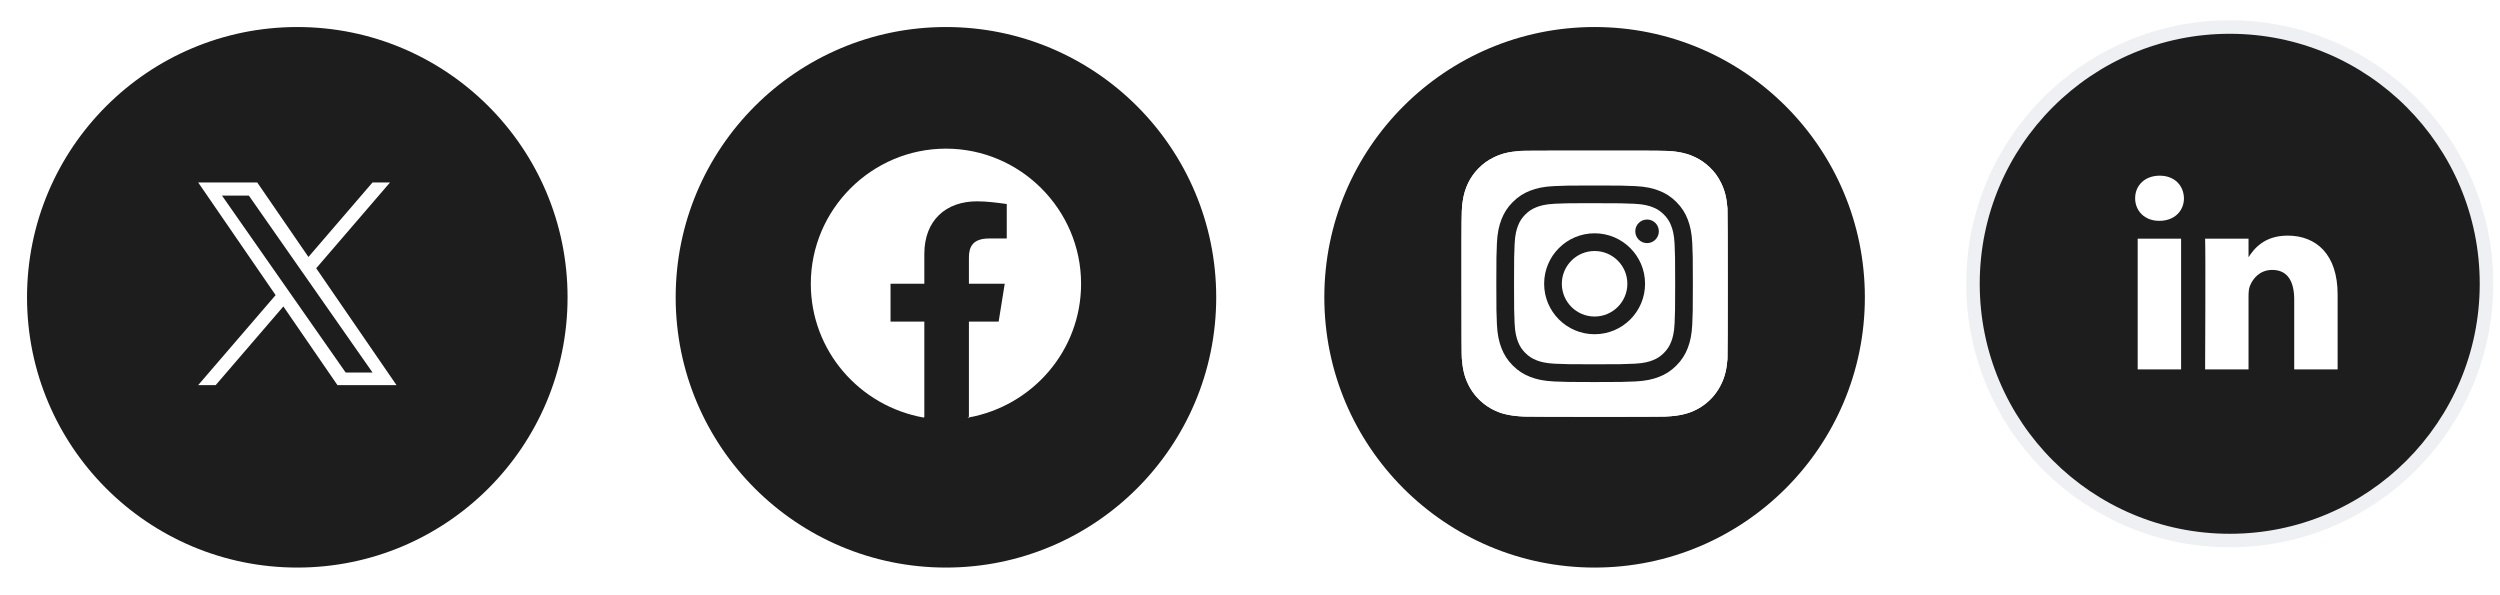
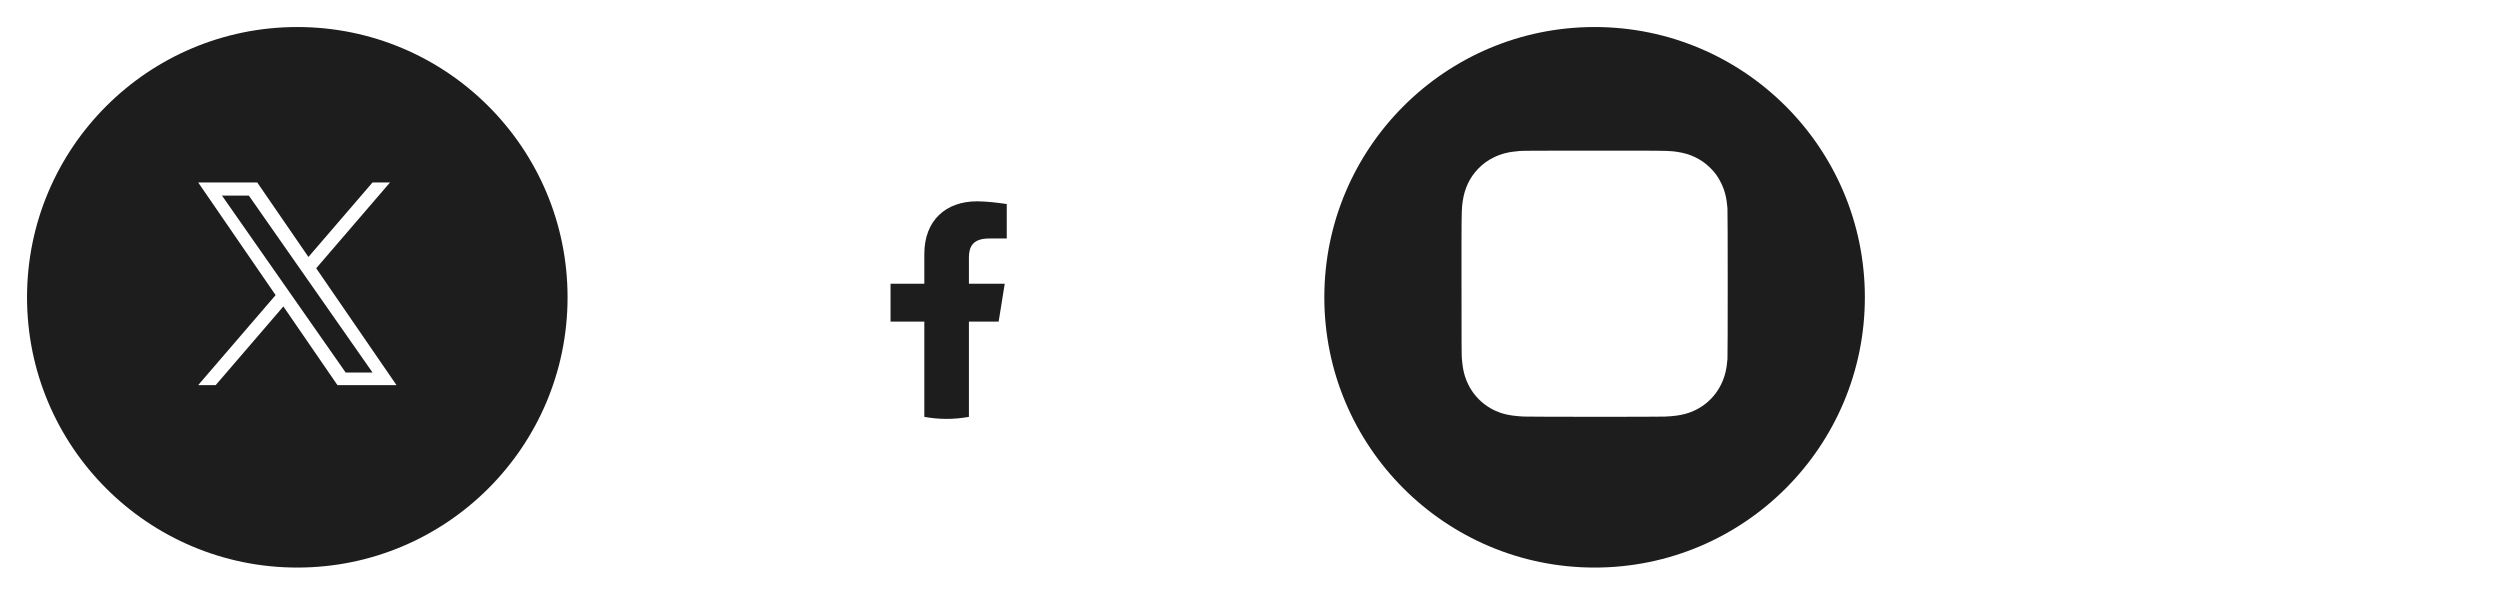
<svg xmlns="http://www.w3.org/2000/svg" width="185" height="44" viewBox="0 0 185 44" fill="none">
  <g filter="url(#filter0_dd_1_60)">
    <circle cx="22" cy="21" r="20" fill="#1D1D1D" />
  </g>
  <path d="M23.399 19.851L28.863 13.5H27.568L22.824 19.015L19.034 13.5H14.664L20.395 21.839L14.664 28.5H15.959L20.969 22.676L24.972 28.5H29.342L23.399 19.851ZM21.626 21.913L21.045 21.082L16.427 14.475H18.415L22.143 19.808L22.724 20.638L27.57 27.569H25.581L21.626 21.913Z" fill="white" />
  <g filter="url(#filter1_dd_1_60)">
-     <circle cx="70" cy="21" r="20" fill="#1D1D1D" />
-   </g>
+     </g>
  <g clip-path="url(#clip0_1_60)">
-     <path d="M68.35 30.9C63.6 30.05 60 25.95 60 21C60 15.5 64.5 11 70 11C75.5 11 80 15.5 80 21C80 25.95 76.4 30.05 71.65 30.9L71.1 30.45H68.9L68.35 30.9Z" fill="white" />
+     <path d="M68.35 30.9C63.6 30.05 60 25.95 60 21C60 15.5 64.5 11 70 11C75.5 11 80 15.5 80 21C80 25.95 76.4 30.05 71.65 30.9L71.1 30.45H68.9L68.35 30.9" fill="white" />
    <path d="M73.9 23.798L74.35 20.998H71.7V19.048C71.7 18.248 72 17.648 73.2 17.648H74.5V15.098C73.8 14.998 73 14.898 72.3 14.898C70 14.898 68.4 16.298 68.4 18.798V20.998H65.9V23.798H68.4V30.848C68.95 30.948 69.5 30.998 70.05 30.998C70.6 30.998 71.15 30.948 71.7 30.848V23.798H73.9Z" fill="#1D1D1D" />
  </g>
  <g filter="url(#filter2_dd_1_60)">
    <circle cx="118" cy="21" r="20" fill="#1D1D1D" />
  </g>
  <g clip-path="url(#clip1_1_60)">
    <path d="M118.005 11.148C113.892 11.148 112.69 11.153 112.456 11.172C111.612 11.242 111.087 11.375 110.515 11.66C110.074 11.879 109.726 12.133 109.383 12.488C108.758 13.137 108.379 13.935 108.242 14.884C108.175 15.345 108.156 15.439 108.152 17.791C108.151 18.576 108.152 19.608 108.152 20.992C108.152 25.101 108.157 26.302 108.176 26.536C108.244 27.357 108.373 27.873 108.646 28.439C109.167 29.52 110.163 30.333 111.335 30.636C111.741 30.74 112.19 30.798 112.766 30.825C113.009 30.836 115.496 30.843 117.984 30.843C120.471 30.843 122.959 30.84 123.197 30.828C123.864 30.797 124.251 30.745 124.679 30.634C125.859 30.329 126.836 29.529 127.368 28.433C127.636 27.881 127.771 27.345 127.833 26.567C127.846 26.397 127.851 23.691 127.851 20.989C127.851 18.287 127.845 15.586 127.832 15.417C127.77 14.626 127.634 14.094 127.358 13.532C127.132 13.072 126.88 12.728 126.515 12.377C125.863 11.755 125.067 11.376 124.117 11.239C123.657 11.172 123.565 11.152 121.211 11.148H118.005Z" fill="white" />
-     <path d="M118.005 11.148C113.892 11.148 112.69 11.153 112.456 11.172C111.612 11.242 111.087 11.375 110.515 11.66C110.074 11.879 109.726 12.133 109.383 12.488C108.758 13.137 108.379 13.935 108.242 14.884C108.175 15.345 108.156 15.439 108.152 17.791C108.151 18.576 108.152 19.608 108.152 20.992C108.152 25.101 108.157 26.302 108.176 26.536C108.244 27.357 108.373 27.873 108.646 28.439C109.167 29.52 110.163 30.333 111.335 30.636C111.741 30.74 112.19 30.798 112.766 30.825C113.009 30.836 115.496 30.843 117.984 30.843C120.471 30.843 122.959 30.84 123.197 30.828C123.864 30.797 124.251 30.745 124.679 30.634C125.859 30.329 126.836 29.529 127.368 28.433C127.636 27.881 127.771 27.345 127.833 26.567C127.846 26.397 127.851 23.691 127.851 20.989C127.851 18.287 127.845 15.586 127.832 15.417C127.77 14.626 127.634 14.094 127.358 13.532C127.132 13.072 126.88 12.728 126.515 12.377C125.863 11.755 125.067 11.376 124.117 11.239C123.657 11.172 123.565 11.152 121.211 11.148H118.005Z" fill="white" />
-     <path d="M118.001 13.727C116.026 13.727 115.778 13.735 115.002 13.771C114.228 13.806 113.699 13.928 113.237 14.108C112.759 14.294 112.353 14.543 111.949 14.947C111.544 15.351 111.296 15.757 111.109 16.235C110.929 16.698 110.806 17.226 110.771 18C110.737 18.776 110.728 19.024 110.728 20.999C110.728 22.974 110.736 23.221 110.771 23.997C110.807 24.771 110.93 25.3 111.109 25.762C111.295 26.24 111.544 26.646 111.948 27.05C112.352 27.455 112.758 27.704 113.236 27.89C113.699 28.07 114.227 28.192 115.001 28.228C115.777 28.263 116.025 28.272 118 28.272C119.975 28.272 120.222 28.263 120.998 28.228C121.772 28.192 122.301 28.07 122.764 27.89C123.242 27.704 123.647 27.455 124.051 27.05C124.456 26.646 124.704 26.24 124.891 25.762C125.069 25.3 125.192 24.771 125.228 23.997C125.263 23.221 125.272 22.974 125.272 20.999C125.272 19.024 125.263 18.776 125.228 18C125.192 17.226 125.069 16.698 124.891 16.235C124.704 15.757 124.456 15.351 124.051 14.947C123.647 14.542 123.242 14.294 122.763 14.108C122.3 13.928 121.771 13.806 120.997 13.771C120.221 13.735 119.974 13.727 117.998 13.727H118.001ZM117.348 15.037C117.542 15.037 117.758 15.037 118.001 15.037C119.942 15.037 120.173 15.044 120.939 15.079C121.648 15.111 122.033 15.23 122.29 15.329C122.629 15.461 122.871 15.619 123.125 15.873C123.38 16.128 123.537 16.37 123.67 16.71C123.769 16.966 123.888 17.351 123.92 18.06C123.955 18.826 123.962 19.057 123.962 20.997C123.962 22.938 123.955 23.169 123.92 23.935C123.888 24.644 123.769 25.029 123.67 25.285C123.538 25.625 123.38 25.866 123.125 26.121C122.871 26.375 122.629 26.533 122.29 26.665C122.034 26.765 121.648 26.883 120.939 26.915C120.173 26.95 119.942 26.957 118.001 26.957C116.059 26.957 115.829 26.95 115.062 26.915C114.353 26.882 113.968 26.764 113.712 26.664C113.372 26.532 113.13 26.375 112.875 26.12C112.621 25.866 112.463 25.624 112.331 25.285C112.231 25.029 112.113 24.644 112.081 23.935C112.046 23.168 112.039 22.938 112.039 20.996C112.039 19.053 112.046 18.824 112.081 18.058C112.113 17.349 112.231 16.964 112.331 16.707C112.463 16.368 112.621 16.126 112.875 15.871C113.13 15.617 113.372 15.459 113.712 15.327C113.968 15.227 114.353 15.109 115.062 15.076C115.733 15.046 115.993 15.037 117.348 15.035V15.037ZM121.883 16.245C121.401 16.245 121.01 16.635 121.01 17.117C121.01 17.599 121.401 17.99 121.883 17.99C122.364 17.99 122.755 17.599 122.755 17.117C122.755 16.635 122.364 16.244 121.883 16.244V16.245ZM118.001 17.264C115.938 17.264 114.266 18.937 114.266 20.999C114.266 23.062 115.938 24.733 118.001 24.733C120.063 24.733 121.735 23.062 121.735 20.999C121.735 18.937 120.063 17.264 118.001 17.264ZM118.001 18.575C119.339 18.575 120.425 19.66 120.425 20.999C120.425 22.338 119.339 23.423 118.001 23.423C116.662 23.423 115.576 22.338 115.576 20.999C115.576 19.66 116.662 18.575 118.001 18.575Z" fill="#1D1D1D" />
  </g>
-   <circle cx="165" cy="21" r="19" fill="#1D1D1D" stroke="#EEF0F3" />
  <path d="M161.401 27.335V17.663H158.189V27.335H161.402H161.401ZM159.796 16.342C160.916 16.342 161.613 15.6 161.613 14.671C161.592 13.722 160.916 13 159.817 13C158.718 13 158 13.722 158 14.671C158 15.599 158.697 16.342 159.775 16.342H159.796L159.796 16.342ZM163.179 27.335H166.391V21.934C166.391 21.645 166.412 21.356 166.497 21.15C166.729 20.572 167.258 19.974 168.145 19.974C169.307 19.974 169.772 20.861 169.772 22.161V27.335H172.984V21.789C172.984 18.818 171.4 17.436 169.286 17.436C167.554 17.436 166.793 18.405 166.37 19.065H166.391V17.663H163.179C163.221 18.57 163.179 27.335 163.179 27.335L163.179 27.335Z" fill="white" />
  <defs>
    <filter id="filter0_dd_1_60" x="0" y="0" width="44" height="44" filterUnits="userSpaceOnUse" color-interpolation-filters="sRGB">
      <feFlood flood-opacity="0" result="BackgroundImageFix" />
      <feColorMatrix in="SourceAlpha" type="matrix" values="0 0 0 0 0 0 0 0 0 0 0 0 0 0 0 0 0 0 127 0" result="hardAlpha" />
      <feMorphology radius="1" operator="dilate" in="SourceAlpha" result="effect1_dropShadow_1_60" />
      <feOffset />
      <feColorMatrix type="matrix" values="0 0 0 0 0.933 0 0 0 0 0.941 0 0 0 0 0.953 0 0 0 1 0" />
      <feBlend mode="normal" in2="BackgroundImageFix" result="effect1_dropShadow_1_60" />
      <feColorMatrix in="SourceAlpha" type="matrix" values="0 0 0 0 0 0 0 0 0 0 0 0 0 0 0 0 0 0 127 0" result="hardAlpha" />
      <feOffset dy="1" />
      <feGaussianBlur stdDeviation="1" />
      <feColorMatrix type="matrix" values="0 0 0 0 0.933 0 0 0 0 0.941 0 0 0 0 0.953 0 0 0 0.32 0" />
      <feBlend mode="normal" in2="effect1_dropShadow_1_60" result="effect2_dropShadow_1_60" />
      <feBlend mode="normal" in="SourceGraphic" in2="effect2_dropShadow_1_60" result="shape" />
    </filter>
    <filter id="filter1_dd_1_60" x="48" y="0" width="44" height="44" filterUnits="userSpaceOnUse" color-interpolation-filters="sRGB">
      <feFlood flood-opacity="0" result="BackgroundImageFix" />
      <feColorMatrix in="SourceAlpha" type="matrix" values="0 0 0 0 0 0 0 0 0 0 0 0 0 0 0 0 0 0 127 0" result="hardAlpha" />
      <feMorphology radius="1" operator="dilate" in="SourceAlpha" result="effect1_dropShadow_1_60" />
      <feOffset />
      <feColorMatrix type="matrix" values="0 0 0 0 0.933 0 0 0 0 0.941 0 0 0 0 0.953 0 0 0 1 0" />
      <feBlend mode="normal" in2="BackgroundImageFix" result="effect1_dropShadow_1_60" />
      <feColorMatrix in="SourceAlpha" type="matrix" values="0 0 0 0 0 0 0 0 0 0 0 0 0 0 0 0 0 0 127 0" result="hardAlpha" />
      <feOffset dy="1" />
      <feGaussianBlur stdDeviation="1" />
      <feColorMatrix type="matrix" values="0 0 0 0 0.933 0 0 0 0 0.941 0 0 0 0 0.953 0 0 0 0.32 0" />
      <feBlend mode="normal" in2="effect1_dropShadow_1_60" result="effect2_dropShadow_1_60" />
      <feBlend mode="normal" in="SourceGraphic" in2="effect2_dropShadow_1_60" result="shape" />
    </filter>
    <filter id="filter2_dd_1_60" x="96" y="0" width="44" height="44" filterUnits="userSpaceOnUse" color-interpolation-filters="sRGB">
      <feFlood flood-opacity="0" result="BackgroundImageFix" />
      <feColorMatrix in="SourceAlpha" type="matrix" values="0 0 0 0 0 0 0 0 0 0 0 0 0 0 0 0 0 0 127 0" result="hardAlpha" />
      <feMorphology radius="1" operator="dilate" in="SourceAlpha" result="effect1_dropShadow_1_60" />
      <feOffset />
      <feColorMatrix type="matrix" values="0 0 0 0 0.933 0 0 0 0 0.941 0 0 0 0 0.953 0 0 0 1 0" />
      <feBlend mode="normal" in2="BackgroundImageFix" result="effect1_dropShadow_1_60" />
      <feColorMatrix in="SourceAlpha" type="matrix" values="0 0 0 0 0 0 0 0 0 0 0 0 0 0 0 0 0 0 127 0" result="hardAlpha" />
      <feOffset dy="1" />
      <feGaussianBlur stdDeviation="1" />
      <feColorMatrix type="matrix" values="0 0 0 0 0.933 0 0 0 0 0.941 0 0 0 0 0.953 0 0 0 0.32 0" />
      <feBlend mode="normal" in2="effect1_dropShadow_1_60" result="effect2_dropShadow_1_60" />
      <feBlend mode="normal" in="SourceGraphic" in2="effect2_dropShadow_1_60" result="shape" />
    </filter>
    <clipPath id="clip0_1_60">
      <rect width="20" height="20" fill="white" transform="translate(60 11)" />
    </clipPath>
    <clipPath id="clip1_1_60">
      <rect width="20" height="19.999" fill="white" transform="translate(108 11)" />
    </clipPath>
  </defs>
</svg>